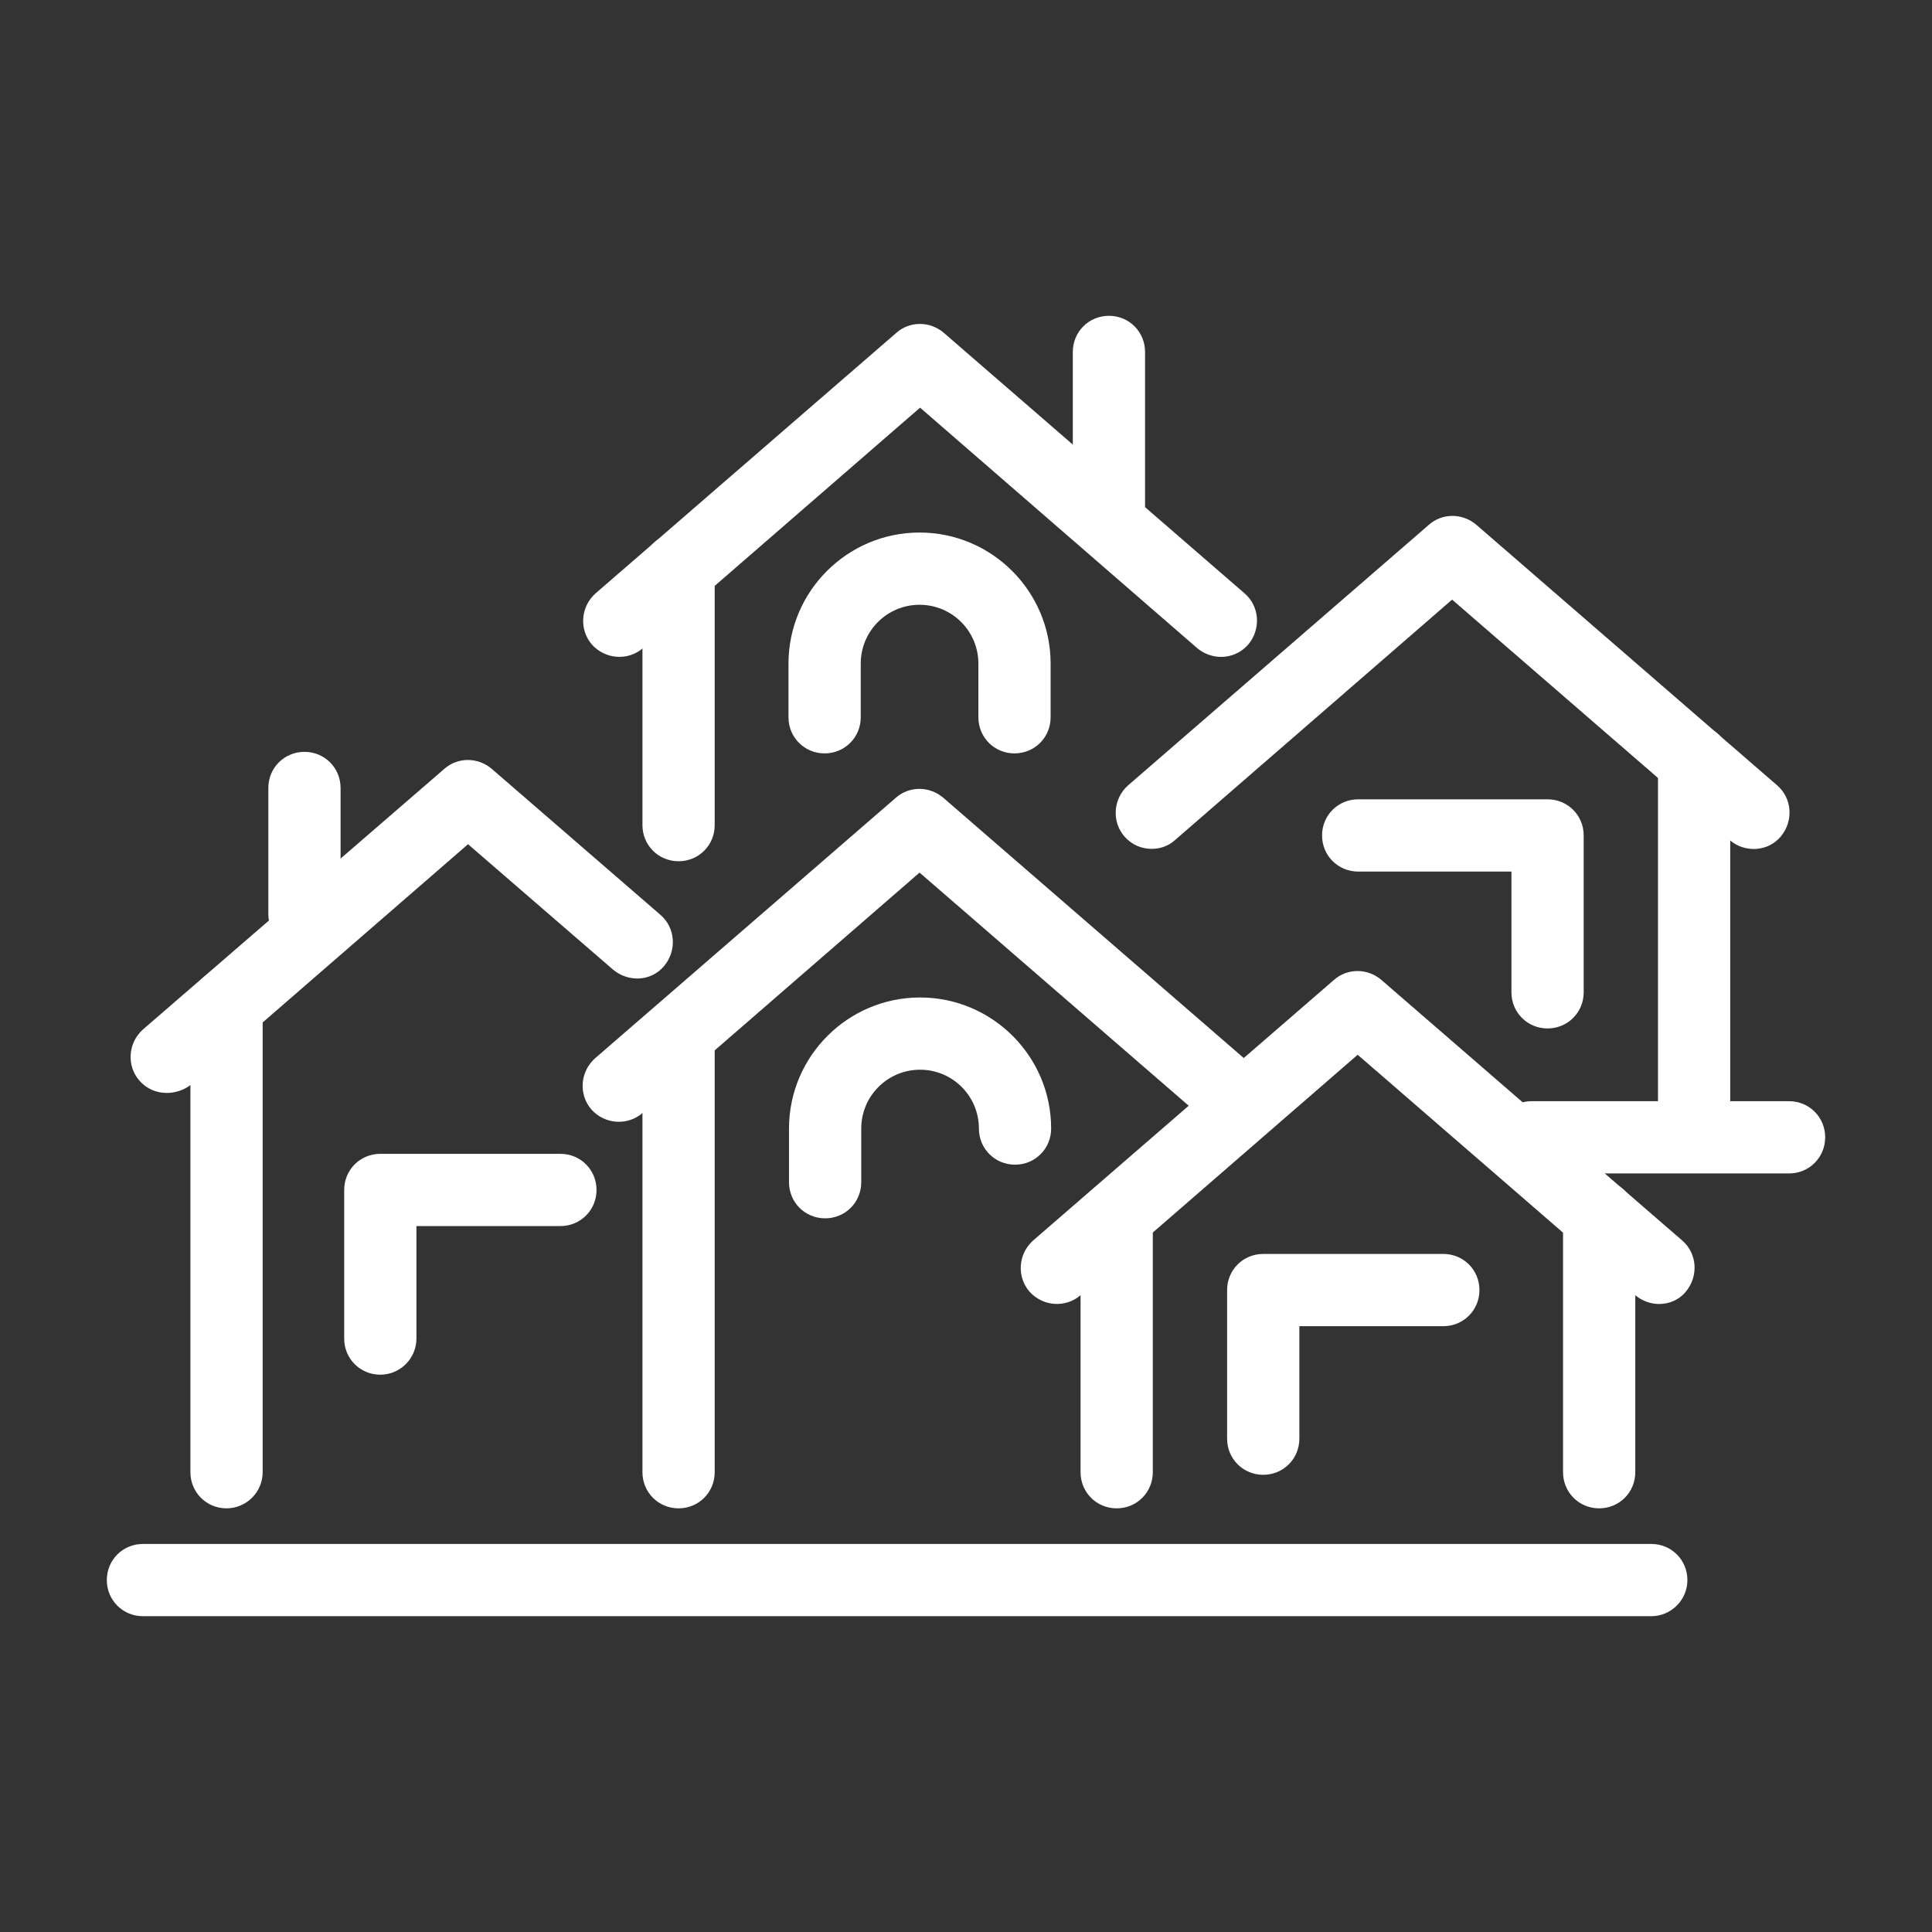
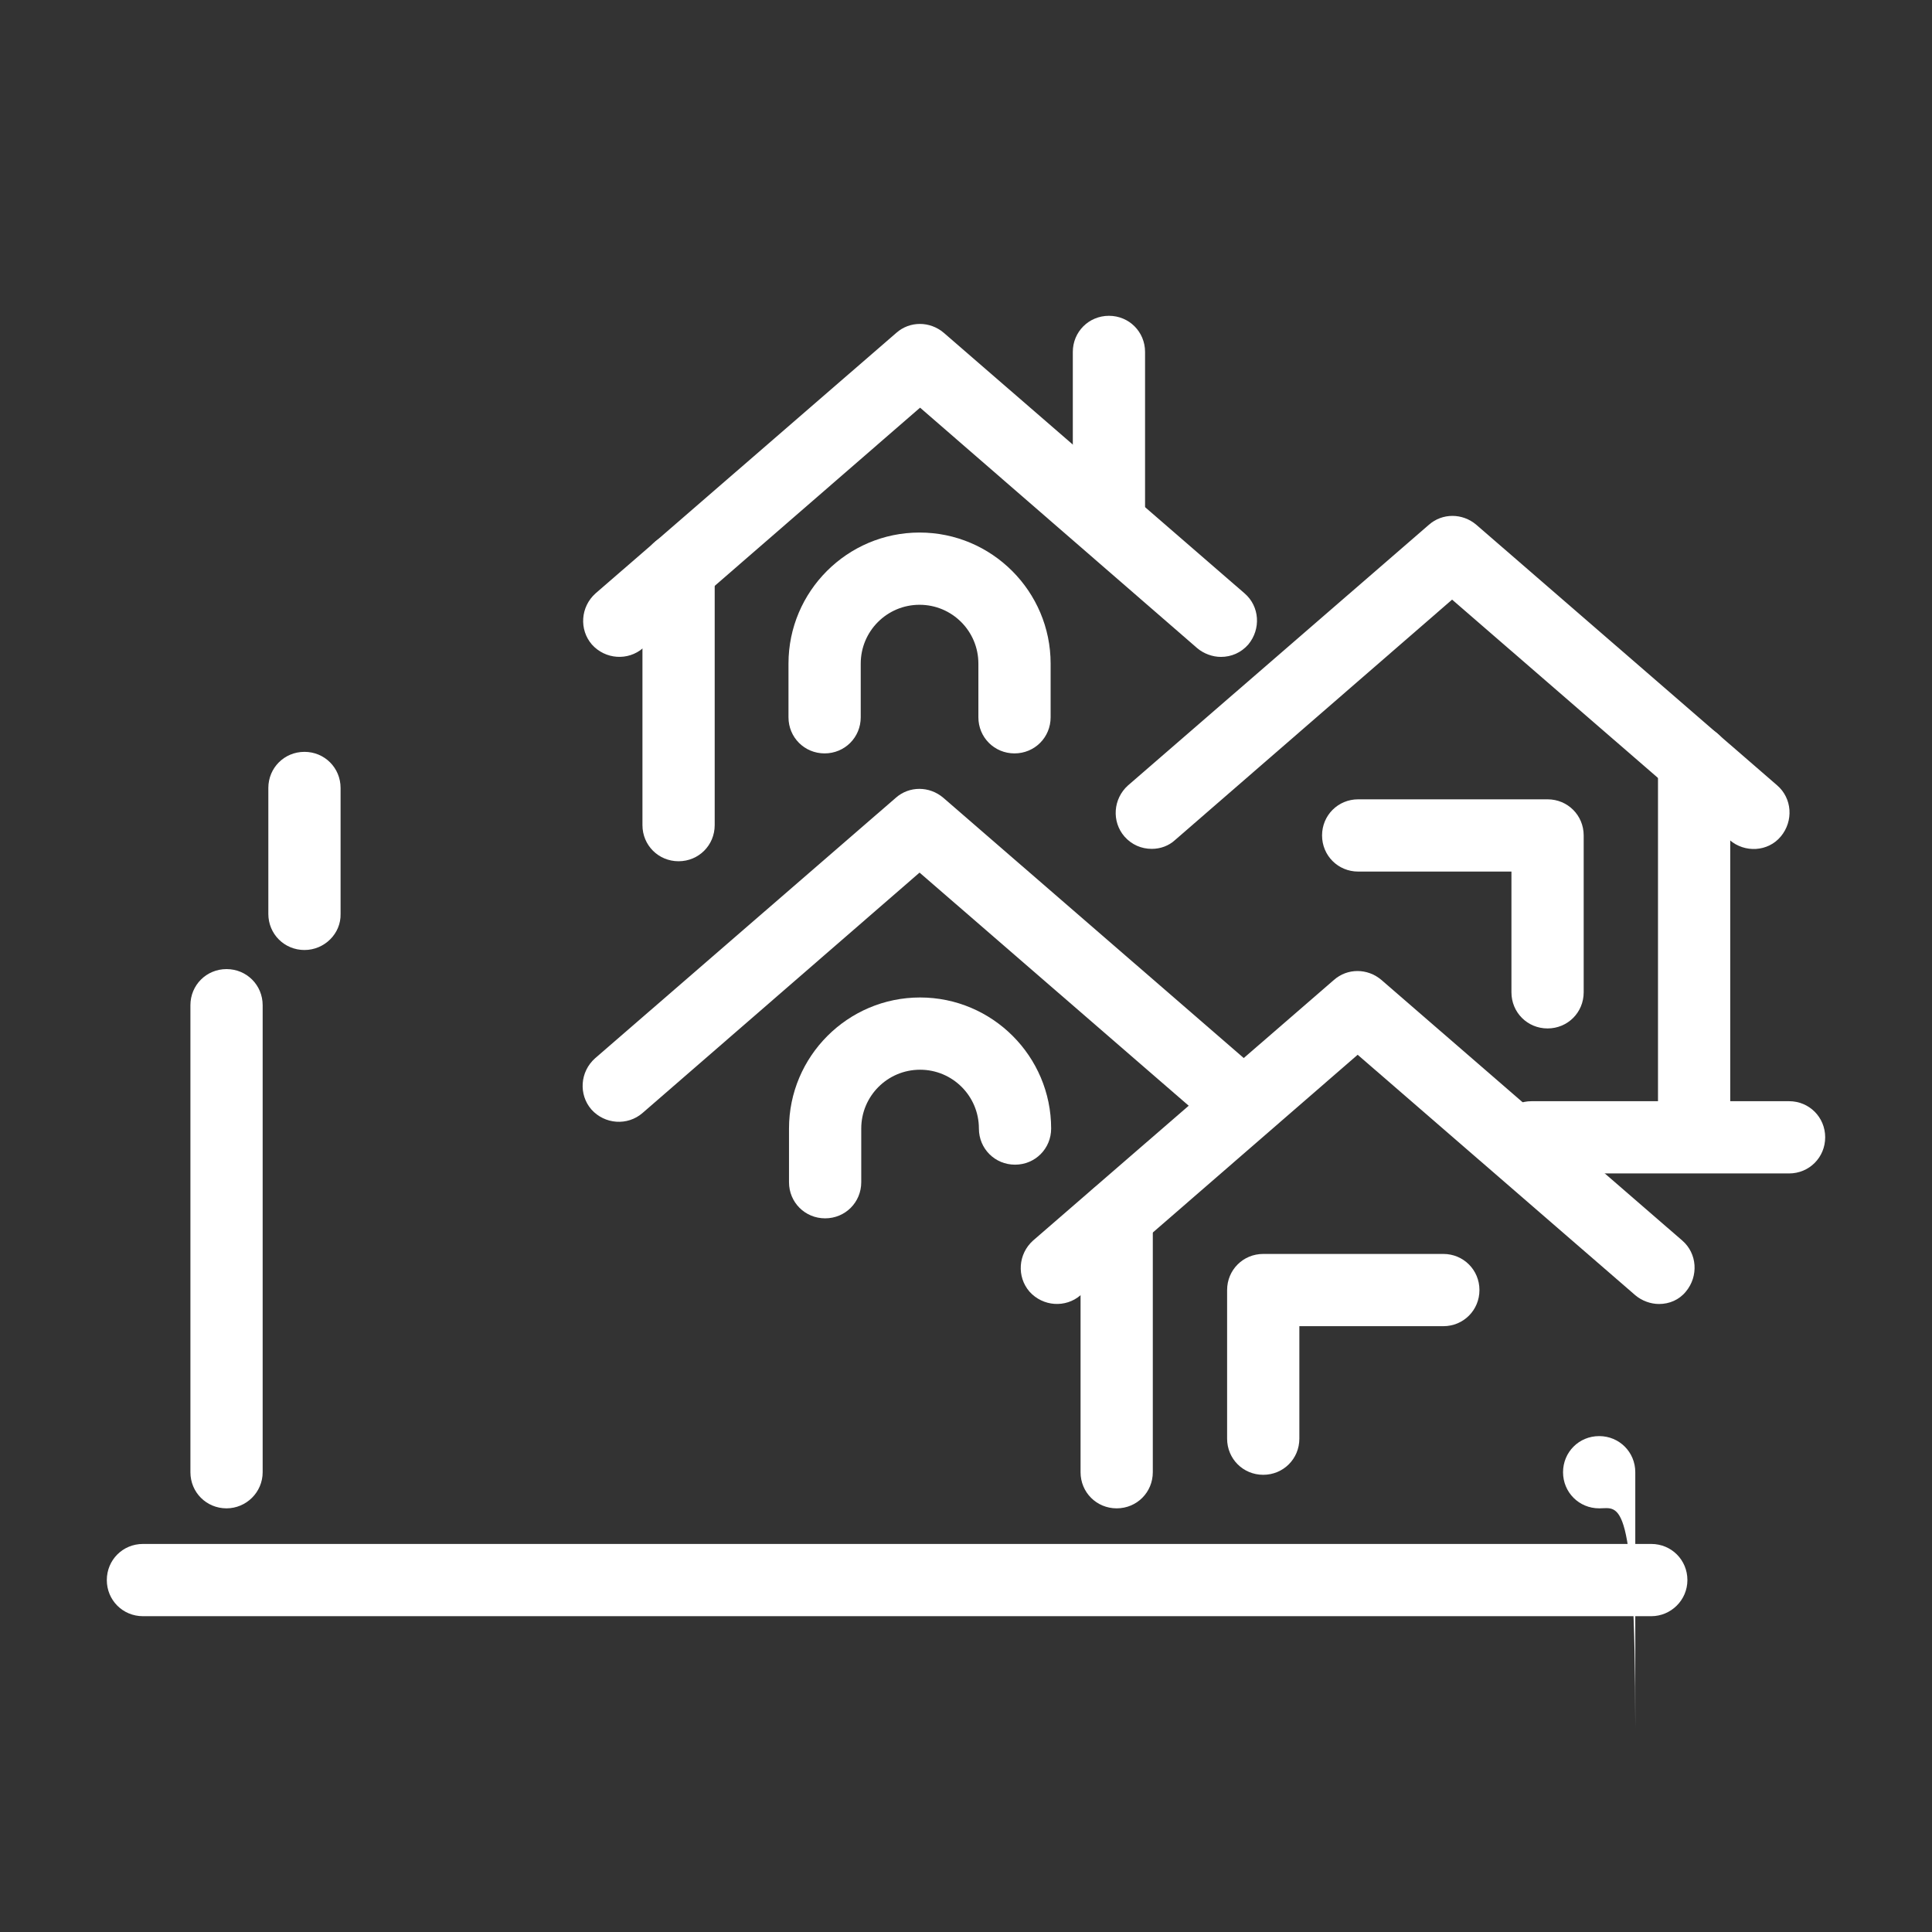
<svg xmlns="http://www.w3.org/2000/svg" version="1.1" id="Layer_2_00000024693698944436551210000015654793242095863456_" x="0px" y="0px" viewBox="0 0 374.4 374.4" style="enable-background:new 0 0 374.4 374.4;" xml:space="preserve">
  <rect x="0" y="0" width="374.4" height="374.4" fill="#333333" stroke="none" />
  <style type="text/css">
	.st0{fill:#FFFFFF;}
</style>
  <g>
    <path class="st0" d="M236.6,127.3c-1.6,0-3.3-0.6-4.6-1.7L178.3,79l-53.7,46.6c-2.9,2.5-7.3,2.2-9.9-0.7c-2.5-2.9-2.2-7.3,0.7-9.9   l58.3-50.5c2.6-2.3,6.5-2.3,9.2,0l58.3,50.5c2.9,2.5,3.2,6.9,0.7,9.9C240.5,126.5,238.6,127.3,236.6,127.3z" />
    <path class="st0" d="M196.6,146c-3.9,0-7-3.1-7-7v-10.4c0-6.3-5.1-11.4-11.4-11.4c-6.3,0-11.4,5.1-11.4,11.4V139c0,3.9-3.1,7-7,7   s-7-3.1-7-7v-10.4c0-14,11.4-25.4,25.4-25.4s25.4,11.4,25.4,25.4V139C203.6,142.9,200.5,146,196.6,146z" />
    <path class="st0" d="M131.5,166.9c-3.9,0-7-3.1-7-7v-49.6c0-3.9,3.1-7,7-7c3.9,0,7,3.1,7,7v49.6   C138.5,163.8,135.4,166.9,131.5,166.9z" />
-     <path class="st0" d="M32.3,211.8c-2,0-3.9-0.8-5.3-2.4c-2.5-2.9-2.2-7.3,0.7-9.9L86.1,149c2.6-2.3,6.5-2.3,9.2,0l32.7,28.3   c2.9,2.5,3.2,6.9,0.7,9.9s-6.9,3.2-9.9,0.7l-28.1-24.3l-53.7,46.6C35.6,211.3,33.9,211.8,32.3,211.8z" />
    <path class="st0" d="M43.9,292.3c-3.9,0-7-3.1-7-7v-90.5c0-3.9,3.1-7,7-7s7,3.1,7,7v90.5C50.9,289.2,47.7,292.3,43.9,292.3z" />
    <path class="st0" d="M236.6,217.4c-1.6,0-3.3-0.6-4.6-1.7l-53.8-46.6l-53.7,46.6c-2.9,2.5-7.3,2.2-9.9-0.7   c-2.5-2.9-2.2-7.3,0.7-9.9l58.3-50.5c2.6-2.3,6.5-2.3,9.2,0l58.3,50.5c2.9,2.5,3.2,6.9,0.7,9.9   C240.5,216.6,238.6,217.4,236.6,217.4z" />
    <path class="st0" d="M159.9,236.1c-3.9,0-7-3.1-7-7v-10.4c0-14,11.4-25.4,25.4-25.4s25.4,11.4,25.4,25.4c0,3.9-3.1,7-7,7   s-7-3.1-7-7c0-6.3-5.1-11.4-11.4-11.4c-6.3,0-11.4,5.1-11.4,11.4v10.4C166.9,233,163.8,236.1,159.9,236.1z" />
-     <path class="st0" d="M131.5,292.3c-3.9,0-7-3.1-7-7v-84.9c0-3.9,3.1-7,7-7c3.9,0,7,3.1,7,7v84.9   C138.5,289.2,135.4,292.3,131.5,292.3z" />
    <path class="st0" d="M321.5,252.7c-1.6,0-3.3-0.6-4.6-1.7l-53.8-46.6L209.4,251c-2.9,2.5-7.3,2.2-9.9-0.7c-2.5-2.9-2.2-7.3,0.7-9.9   l58.3-50.5c2.6-2.3,6.5-2.3,9.2,0l58.3,50.5c2.9,2.5,3.2,6.9,0.7,9.9C325.4,251.9,323.5,252.7,321.5,252.7z" />
    <path class="st0" d="M244.8,285.8c-3.9,0-7-3.1-7-7v-28.8c0-3.9,3.1-7,7-7h34.9c3.9,0,7,3.1,7,7s-3.1,7-7,7h-27.9v21.8   C251.8,282.7,248.7,285.8,244.8,285.8z" />
-     <path class="st0" d="M73.7,266.4c-3.9,0-7-3.1-7-7v-28.8c0-3.9,3.1-7,7-7h34.9c3.9,0,7,3.1,7,7s-3.1,7-7,7H80.7v21.8   C80.7,263.2,77.6,266.4,73.7,266.4z" />
    <path class="st0" d="M216.4,292.3c-3.9,0-7-3.1-7-7v-49.6c0-3.9,3.1-7,7-7s7,3.1,7,7v49.6C223.4,289.2,220.3,292.3,216.4,292.3z" />
-     <path class="st0" d="M309.9,292.3c-3.9,0-7-3.1-7-7v-49.6c0-3.9,3.1-7,7-7s7,3.1,7,7v49.6C316.9,289.2,313.8,292.3,309.9,292.3z" />
+     <path class="st0" d="M309.9,292.3c-3.9,0-7-3.1-7-7c0-3.9,3.1-7,7-7s7,3.1,7,7v49.6C316.9,289.2,313.8,292.3,309.9,292.3z" />
    <path class="st0" d="M223.2,164.5c-2,0-3.9-0.8-5.3-2.4c-2.5-2.9-2.2-7.3,0.7-9.9l58.3-50.5c2.6-2.3,6.5-2.3,9.2,0l58.3,50.5   c2.9,2.5,3.2,6.9,0.7,9.9s-7,3.2-9.9,0.7l-53.8-46.6l-53.7,46.6C226.5,163.9,224.9,164.5,223.2,164.5z" />
    <path class="st0" d="M299.9,199.3c-3.9,0-7-3.1-7-7v-23.4h-29.7c-3.9,0-7-3.1-7-7s3.1-7,7-7h36.7c3.9,0,7,3.1,7,7v30.4   C306.9,196.2,303.8,199.3,299.9,199.3z" />
    <path class="st0" d="M328.3,224.7c-3.9,0-7-3.1-7-7v-70.2c0-3.9,3.1-7,7-7s7,3.1,7,7v70.2C335.3,221.6,332.2,224.7,328.3,224.7z" />
    <path class="st0" d="M320,313.2H27.7c-3.9,0-7-3.1-7-7s3.1-7,7-7H320c3.9,0,7,3.1,7,7S323.8,313.2,320,313.2z" />
    <path class="st0" d="M346.7,227.4h-49.9c-3.9,0-7-3.1-7-7s3.1-7,7-7h49.9c3.9,0,7,3.1,7,7S350.6,227.4,346.7,227.4z" />
    <path class="st0" d="M59,184.1c-3.9,0-7-3.1-7-7v-24.4c0-3.9,3.1-7,7-7s7,3.1,7,7v24.4C66.1,180.9,62.9,184.1,59,184.1z" />
    <path class="st0" d="M214.9,105.2c-3.9,0-7-3.1-7-7v-30c0-3.9,3.1-7,7-7s7,3.1,7,7v30C221.9,102.1,218.8,105.2,214.9,105.2z" />
  </g>
</svg>